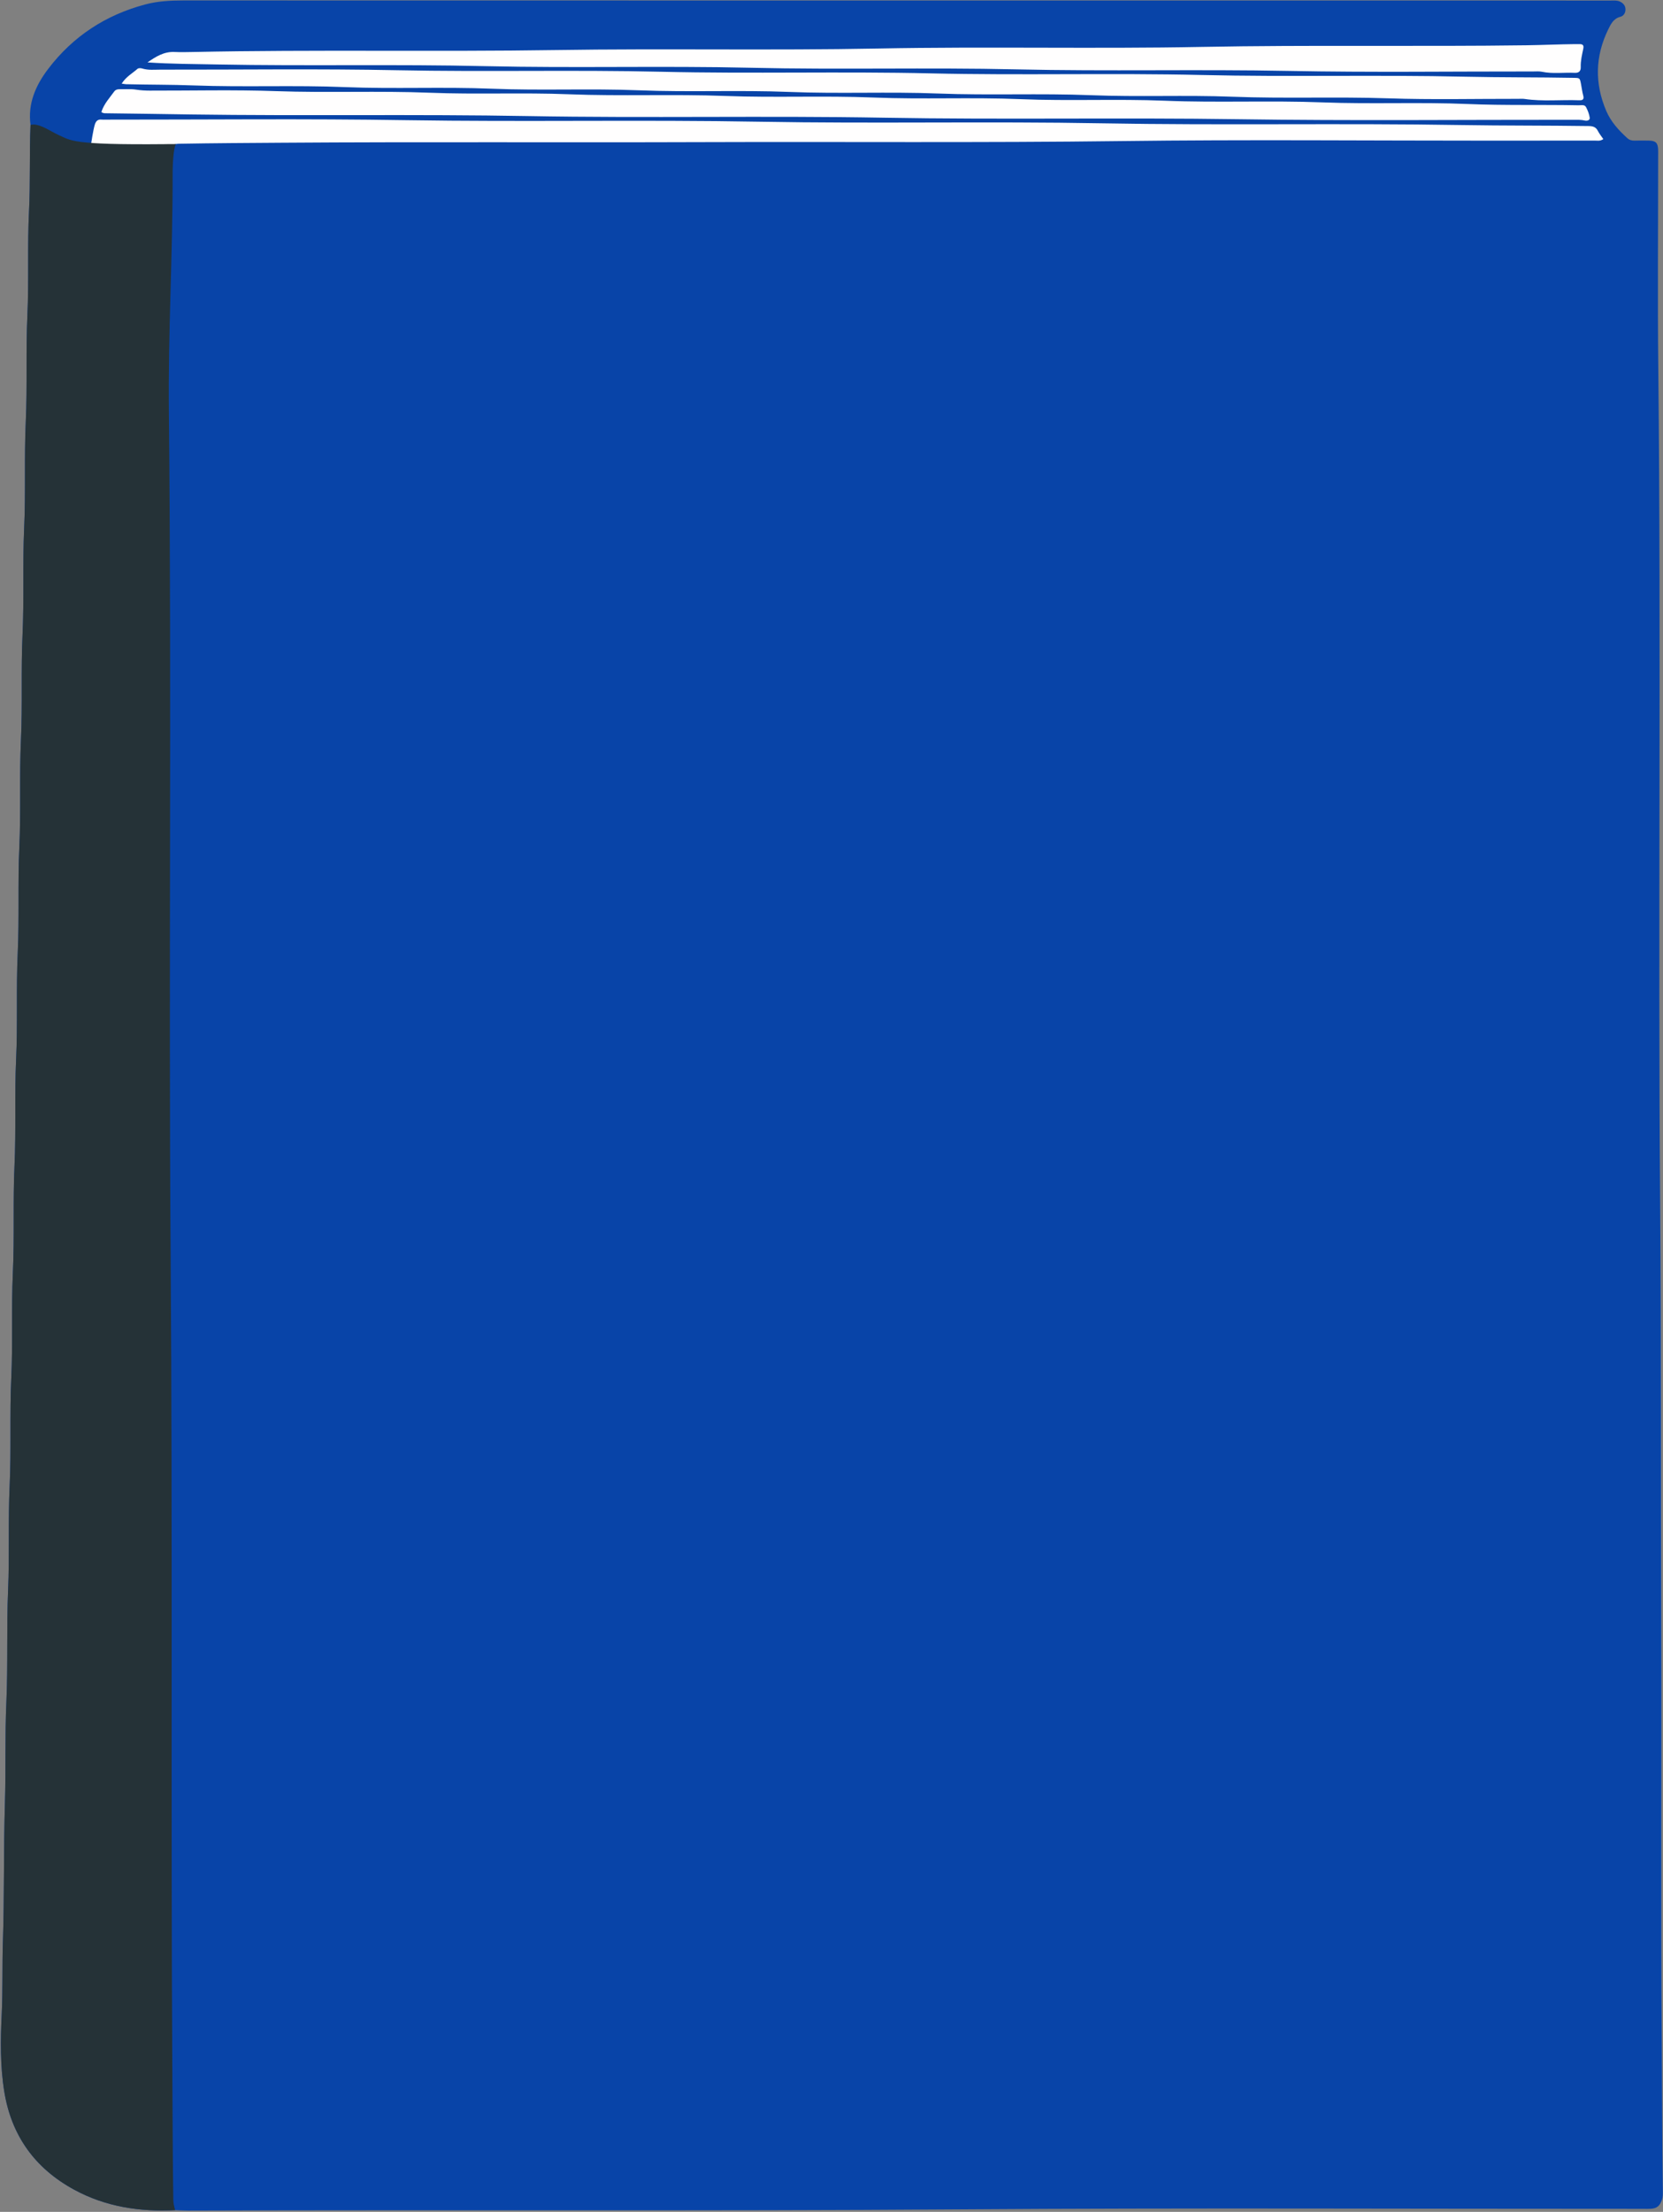
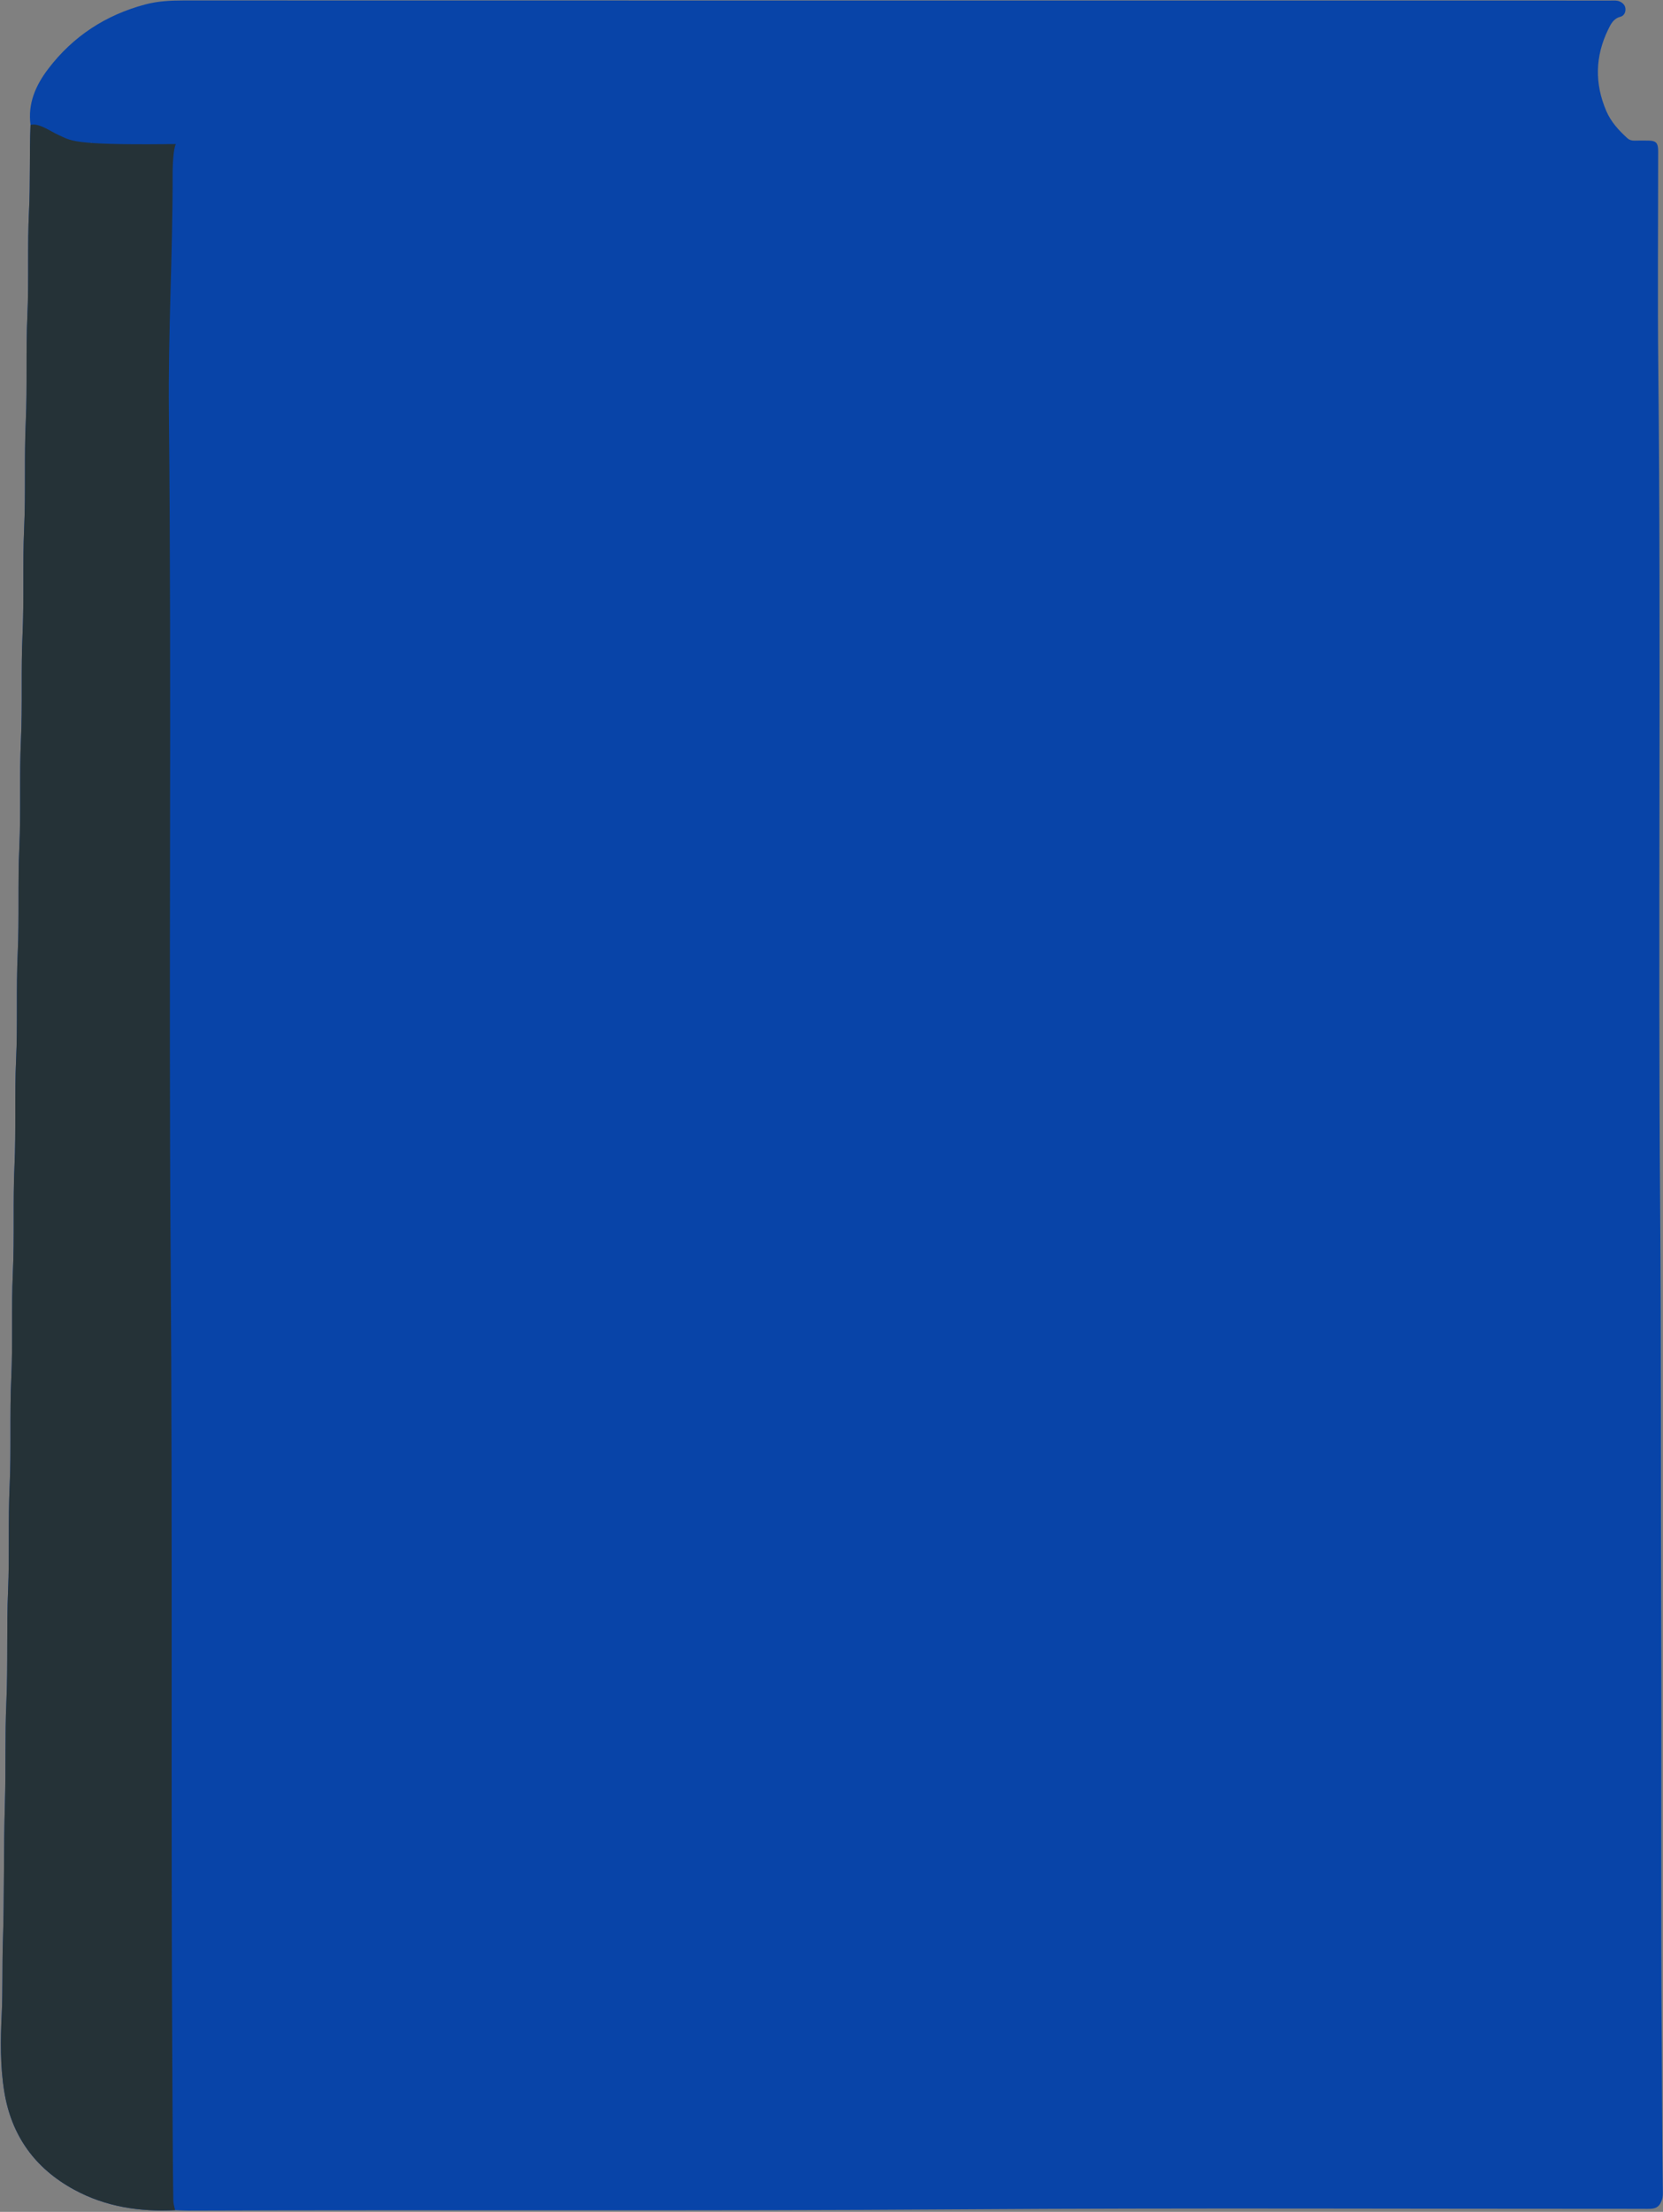
<svg xmlns="http://www.w3.org/2000/svg" fill="#000000" height="488.6" preserveAspectRatio="xMidYMid meet" version="1" viewBox="-0.2 -0.1 367.5 488.6" width="367.5" zoomAndPan="magnify">
  <rect x="-0.2" y="-0.1" width="367.5" height="488.6" fill="#808080" stroke="none" />
  <g id="change1_1">
    <path d="M367.259,483.731c-0.151-10.721-0.137-21.445-0.226-32.166 c-0.256-30.774-0.024-61.552-0.134-92.327c-0.11-30.824,0.015-61.647-0.227-92.473 c-0.486-61.776,0.243-123.556-0.413-185.334 c-0.167-15.712-0.029-31.428-0.032-47.142c-0-0.474,0.018-0.95-0.007-1.423 c-0.075-1.408-0.54-1.866-1.988-1.906c-1.067-0.03-2.135-0.019-3.202,0.002 c-0.617,0.012-1.14-0.11-1.623-0.55c-1.9-1.728-3.616-3.602-4.64-5.992 c-2.594-6.055-2.475-12.065,0.414-17.998c0.593-1.219,1.183-2.428,2.707-2.817 c0.756-0.193,1.139-0.92,1.12-1.657c-0.021-0.816-0.523-1.406-1.316-1.738 c-0.635-0.266-1.284-0.186-1.93-0.186c-13.817-0.006-27.633-0.004-41.45-0.004 C222.993,0.019,131.673,0.023,40.353,0c-2.856-0.001-5.695,0.15-8.434,0.877 c-8.753,2.324-15.997,7.038-21.486,14.266c-2.743,3.613-4.532,7.634-3.884,12.364 c-0.268,6.332-0.02,12.669-0.336,19.007C5.83,54.202,6.207,61.909,5.851,69.611 c-0.36,7.807,0.004,15.632-0.356,23.452c-0.36,7.808,0.004,15.632-0.355,23.453 c-0.361,7.867,0.008,15.751-0.36,23.63c-0.362,7.748,0.015,15.514-0.351,23.275 c-0.37,7.866,0.009,15.751-0.357,23.63c-0.363,7.807,0.004,15.633-0.358,23.452 c-0.361,7.808,0.011,15.632-0.355,23.453c-0.365,7.807,0.007,15.632-0.355,23.452 c-0.364,7.867,0.01,15.751-0.36,23.63c-0.363,7.748,0.012,15.514-0.351,23.275 c-0.371,7.926,0.01,15.87-0.361,23.808c-0.36,7.689-0.012,15.395-0.346,23.097 c-0.356,8.223-0.009,16.463-0.378,24.697c-0.331,7.394-0.093,14.802-0.317,22.208 c-0.31,10.241-0.119,20.497-0.45,30.742c-0.172,5.326-0.009,10.653-0.261,15.986 c-0.267,5.663-0.352,11.358,0.552,17.006c1.568,9.797,6.789,17.023,15.441,21.733 c6.95,3.782,14.495,4.927,22.323,4.531c-0-0-0-0.001-0-0.001 c0,0,0,0,0.001,0c0.947,0.035,1.893,0.104,2.84,0.1 c56.837-0.203,113.674,0.126,170.512-0.275 c50.342-0.355,100.689-0.101,151.033-0.116c0.593-0,1.189,0.032,1.778-0.013 c1.339-0.104,1.954-0.672,2.405-1.977 C367.308,485.137,367.269,484.436,367.259,483.731z M19.97,31.475 c-0.033-0.002-0.066-0.005-0.099-0.007c0.042-0.051,0.084-0.106,0.125-0.165 C19.988,31.36,19.979,31.419,19.97,31.475z" fill="#0844a8" />
  </g>
  <g id="change2_1">
-     <path d="M37.779,32.038c-5.995,0.887-12.109,2.012-17.955,0.536 c0.13-1.174,0.58-3.983,0.918-5.115c0.231-0.773,0.648-1.246,1.531-1.137 c0.292,0.036,0.592,0.005,0.889,0.006c22.118,0.016,44.239-0.236,66.352,0.118 c26.081,0.417,52.163-0.125,78.238,0.343c25.192,0.453,50.384-0.107,75.569,0.35 c26.496,0.481,52.992-0.058,79.482,0.384c9.36,0.156,18.717,0.086,28.074,0.225 c0.918,0.014,1.588,0.189,2.029,1.067c0.311,0.619,0.767,1.165,1.204,1.811 c-0.684,0.498-1.351,0.325-1.963,0.326c-7.412,0.016-14.824,0.016-22.236,0.018 c-27.395,0.007-54.793-0.259-82.184,0.091c-30.943,0.396-61.884,0.128-92.825,0.236 c-30.893,0.108-61.788-0.081-92.68,0.133c-7.575,0.052-15.158,0.089-22.737,0.223 C38.882,31.662,38.304,31.711,37.779,32.038z M23.336,24.923 c6.2,0.067,12.401,0.173,18.6,0.262c24.889,0.356,49.781-0.09,74.674,0.357 c26.131,0.469,52.271-0.104,78.41,0.358c26.191,0.463,52.389-0.05,78.587,0.338 c24.601,0.364,49.211,0.107,73.817,0.128c0.884,0.001,1.765-0.042,2.65,0.169 c0.428,0.102,1.116-0.054,1.03-0.639c-0.118-0.801-0.429-1.604-0.81-2.326 c-0.328-0.622-1.056-0.401-1.628-0.412c-8.17-0.16-16.339,0.061-24.515-0.283 c-10.65-0.447-21.318,0.057-31.983-0.355c-11.658-0.45-23.336,0.098-35.007-0.371 c-10.592-0.426-21.2,0.093-31.806-0.344 c-10.828-0.447-21.675,0.078-32.517-0.36 c-10.888-0.44-21.793,0.067-32.695-0.347c-11.54-0.438-23.099,0.083-34.651-0.376 c-10.237-0.406-20.488,0.072-30.739-0.337c-11.302-0.451-22.623,0.049-33.94-0.352 c-9.298-0.33-18.615-0.095-27.924-0.115c-1.003-0.002-1.993-0.058-2.999-0.215 c-1.217-0.191-2.482-0.07-3.726-0.091c-0.444-0.008-0.849,0.123-1.102,0.473 c-1.032,1.428-2.272,2.728-2.867,4.562C22.63,24.971,22.991,24.919,23.336,24.923z M47.865,14.141c19.731,0.383,39.468-0.088,59.205,0.373 c19.551,0.457,39.112-0.101,58.672,0.356c19.551,0.457,39.112-0.092,58.672,0.353 c20.084,0.457,40.179-0.049,60.273,0.344c17.961,0.351,35.934,0.101,53.901,0.119 c0.652,0.001,1.323-0.067,1.951,0.064c2.413,0.503,4.846,0.125,7.266,0.239 c0.868,0.041,1.346-0.347,1.316-1.26c-0.045-1.372,0.273-2.703,0.555-4.024 c0.187-0.877-0.155-1.067-0.886-1.057c-0.356,0.005-0.712-0.004-1.067-0 c-3.548,0.038-7.099,0.205-10.64,0.253c-23.884,0.322-47.77-0.101-71.658,0.36 c-23.822,0.46-47.652-0.108-71.48,0.355c-23.703,0.461-47.414-0.029-71.125,0.339 c-26.787,0.415-53.584-0.125-80.374,0.431c-1.363,0.028-2.73,0.06-4.091-0.004 c-2.328-0.11-4.148,1.047-5.965,2.303C37.575,14.036,42.724,14.041,47.865,14.141z M27.691,18.505c4.969,0.119,9.936,0.082,14.91,0.267 c11.127,0.415,22.267-0.088,33.406,0.369c10.828,0.444,21.674-0.089,32.517,0.355 c10.828,0.444,21.674-0.083,32.517,0.353c11.065,0.444,22.149-0.085,33.228,0.361 c10.947,0.441,21.911-0.079,32.873,0.348c11.243,0.437,22.505-0.079,33.762,0.371 c10.415,0.417,20.844-0.066,31.273,0.337c11.48,0.444,22.979-0.033,34.474,0.357 c9.536,0.324,19.09,0.095,28.636,0.111c0.474,0.001,0.957-0.046,1.422,0.023 c4.01,0.599,8.044,0.143,12.063,0.295c0.709,0.027,1.147-0.144,0.901-1.034 c-0.235-0.849-0.327-1.736-0.5-2.602c-0.257-1.29-0.264-1.295-1.535-1.319 c-8.052-0.151-16.104-0.075-24.159-0.258c-19.372-0.439-38.752,0.081-58.131-0.372 c-19.904-0.465-39.819,0.104-59.732-0.358 c-19.845-0.461-39.701,0.109-59.554-0.357 c-19.43-0.456-38.87,0.056-58.309-0.338c-17.484-0.354-34.981-0.101-52.472-0.129 c-1.355-0.002-2.722,0.163-4.062-0.255c-0.314-0.098-0.82-0.112-1.027,0.072 c-1.121,0.997-2.514,1.717-3.502,3.271C27.234,18.448,27.462,18.5,27.691,18.505 z" fill="#fffefe" />
-   </g>
+     </g>
  <g id="change3_1">
    <path d="M6.549,27.508c1.738-0.578,4.519,1.485,6.151,2.191 c2.757,1.193,2.5,2.25,23.74,2.044c0.476-0.034,1.166,0.018,2.229-0.013 c-0.585,0.938-0.72,5.122-0.719,6.219c0.025,18.734-1.014,34.615-0.825,53.348 c0.625,62.061-0.075,124.125,0.383,186.185 c0.446,60.58,0.019,121.16,0.381,181.739c0.053,8.88,0.082,17.766,0.208,26.648 c0.011,0.79,0.213,1.513,0.401,2.253c-7.828,0.395-15.373-0.749-22.323-4.531 c-8.652-4.709-13.873-11.935-15.441-21.733c-0.904-5.648-0.819-11.343-0.552-17.006 c0.252-5.333,0.089-10.659,0.261-15.986c0.331-10.246,0.141-20.501,0.45-30.742 c0.224-7.406-0.014-14.814,0.317-22.208c0.368-8.234,0.022-16.474,0.378-24.697 c0.333-7.702-0.014-15.408,0.346-23.097c0.371-7.938-0.009-15.882,0.361-23.808 c0.363-7.761-0.012-15.527,0.351-23.275c0.369-7.879-0.005-15.764,0.36-23.63 c0.362-7.82-0.01-15.645,0.355-23.452c0.365-7.82-0.007-15.645,0.355-23.453 c0.362-7.82-0.006-15.645,0.358-23.452c0.366-7.879-0.013-15.764,0.357-23.63 c0.365-7.761-0.011-15.526,0.351-23.275c0.368-7.879-0.002-15.763,0.36-23.63 c0.359-7.82-0.005-15.645,0.355-23.453c0.361-7.82-0.004-15.645,0.356-23.452 c0.356-7.702-0.021-15.409,0.362-23.096C6.529,40.176,6.281,33.84,6.549,27.508z" fill="#253237" />
  </g>
</svg>